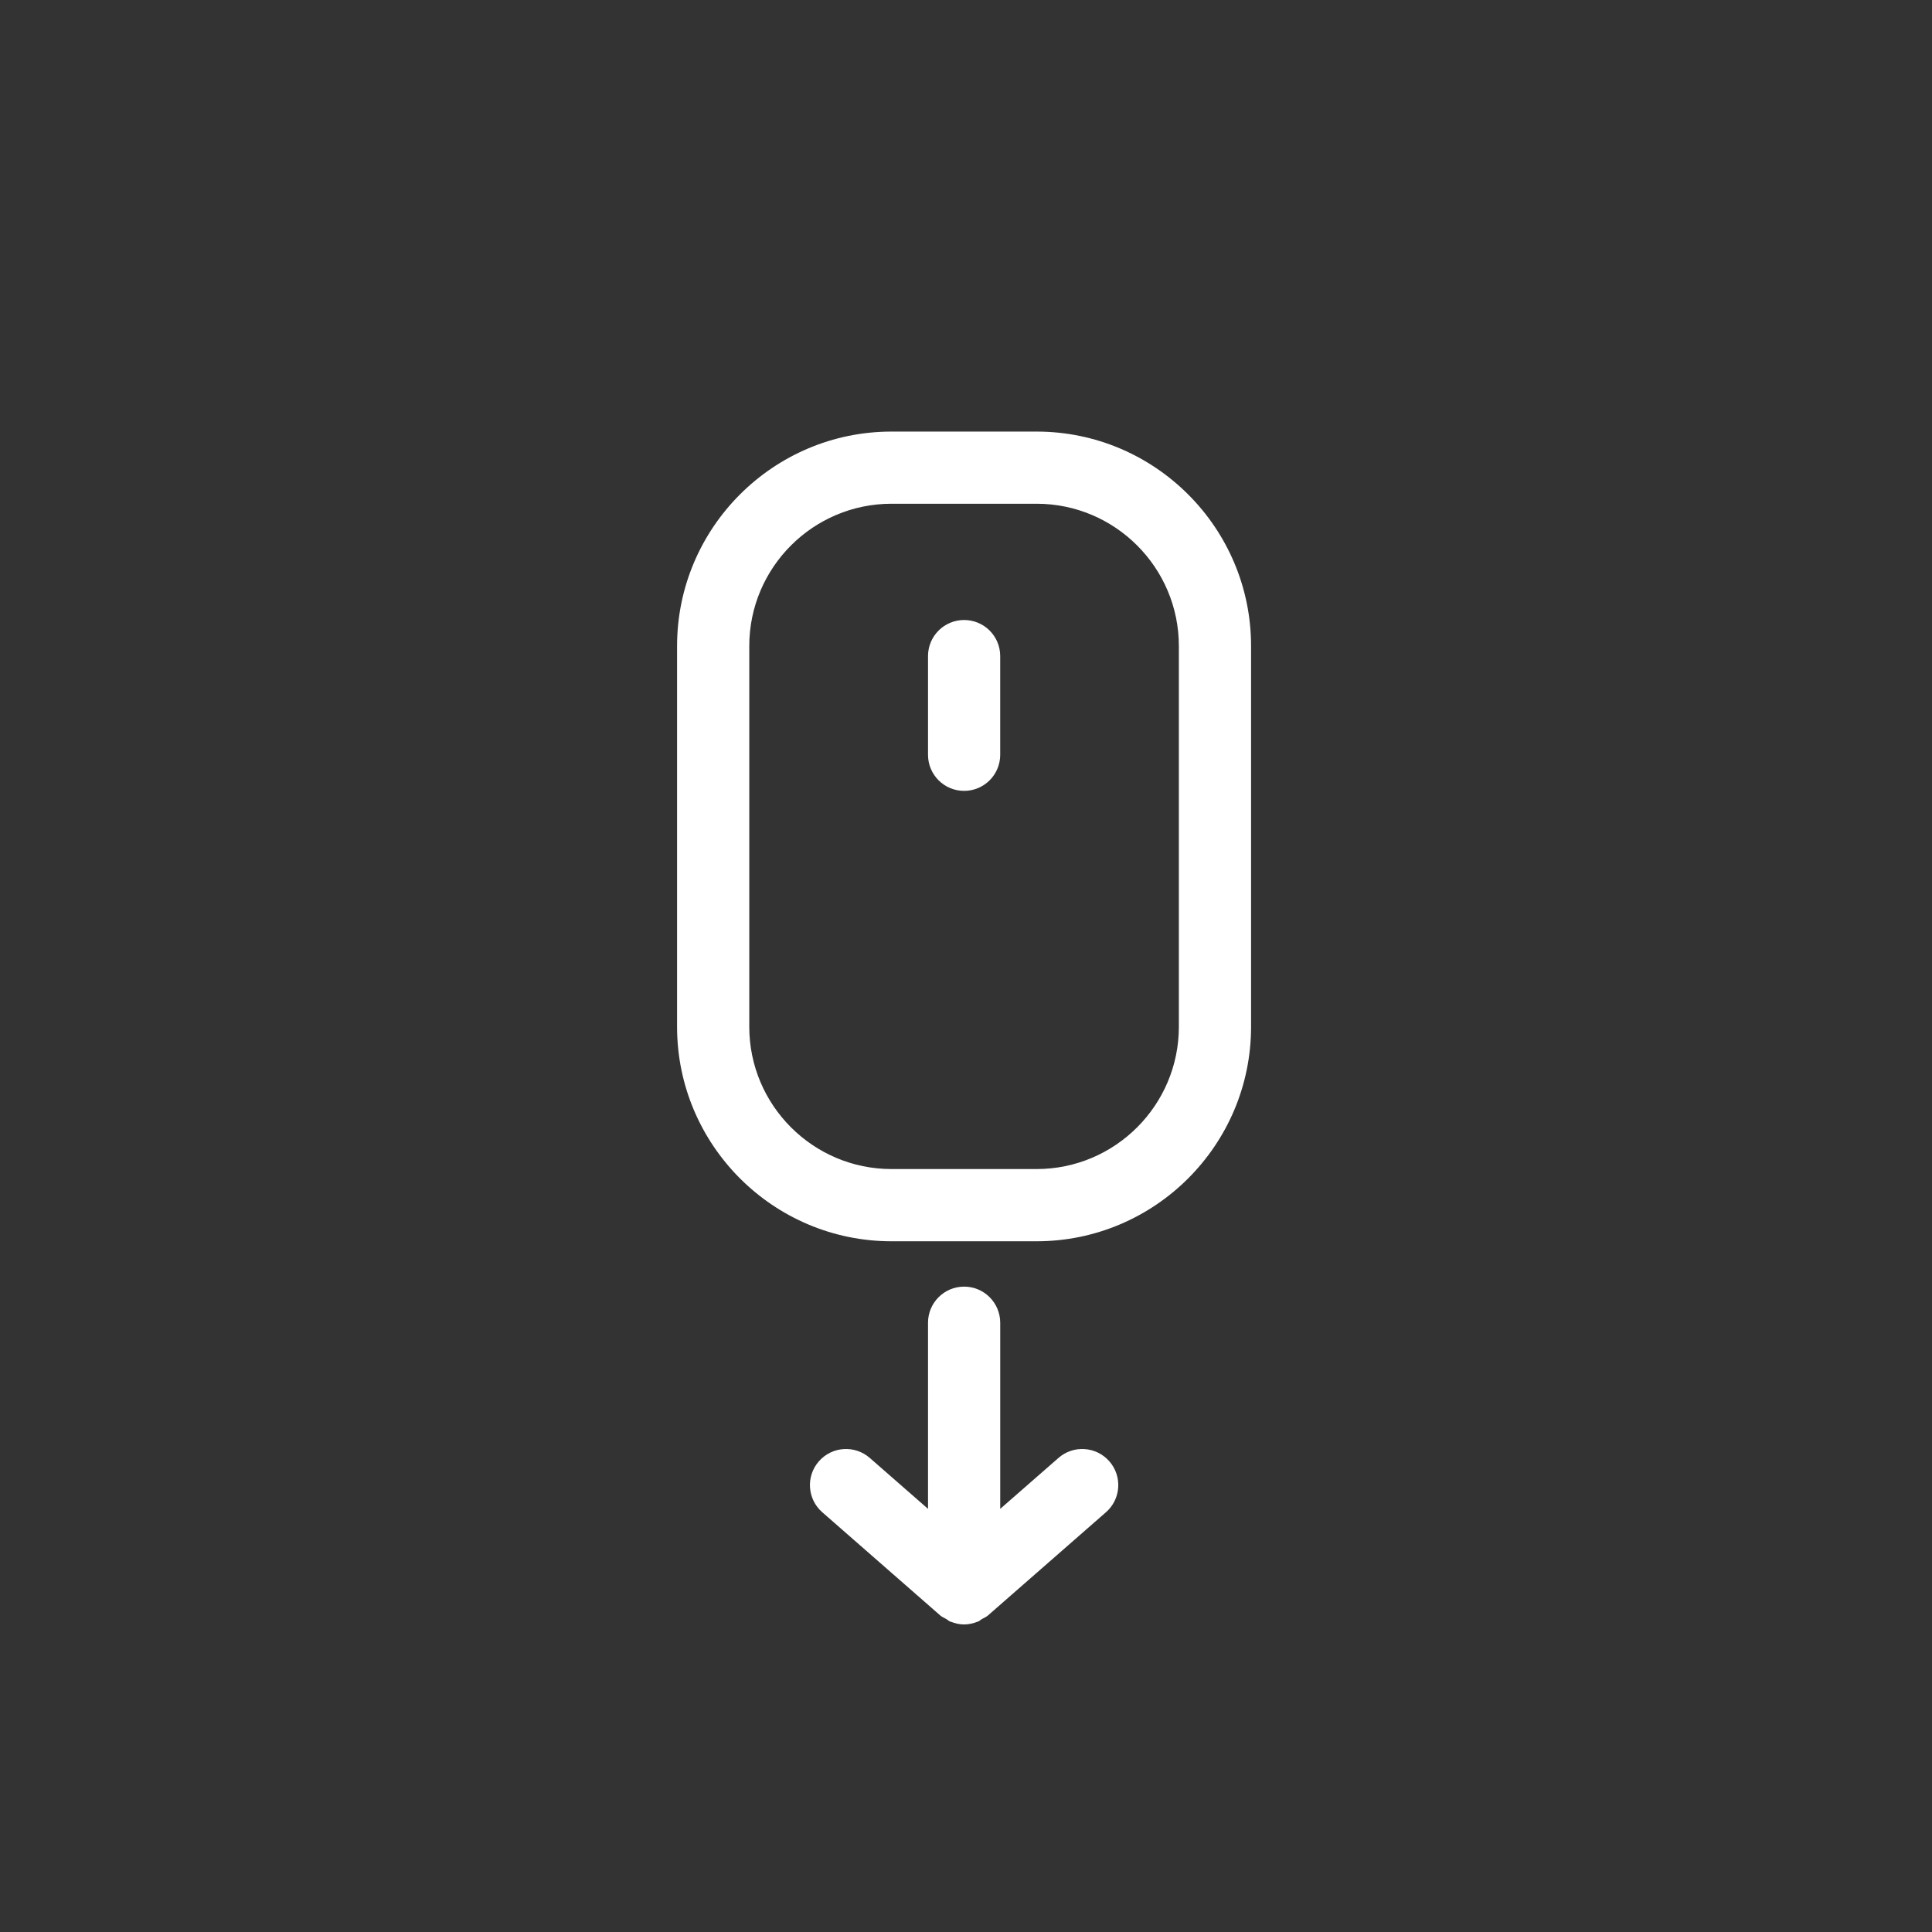
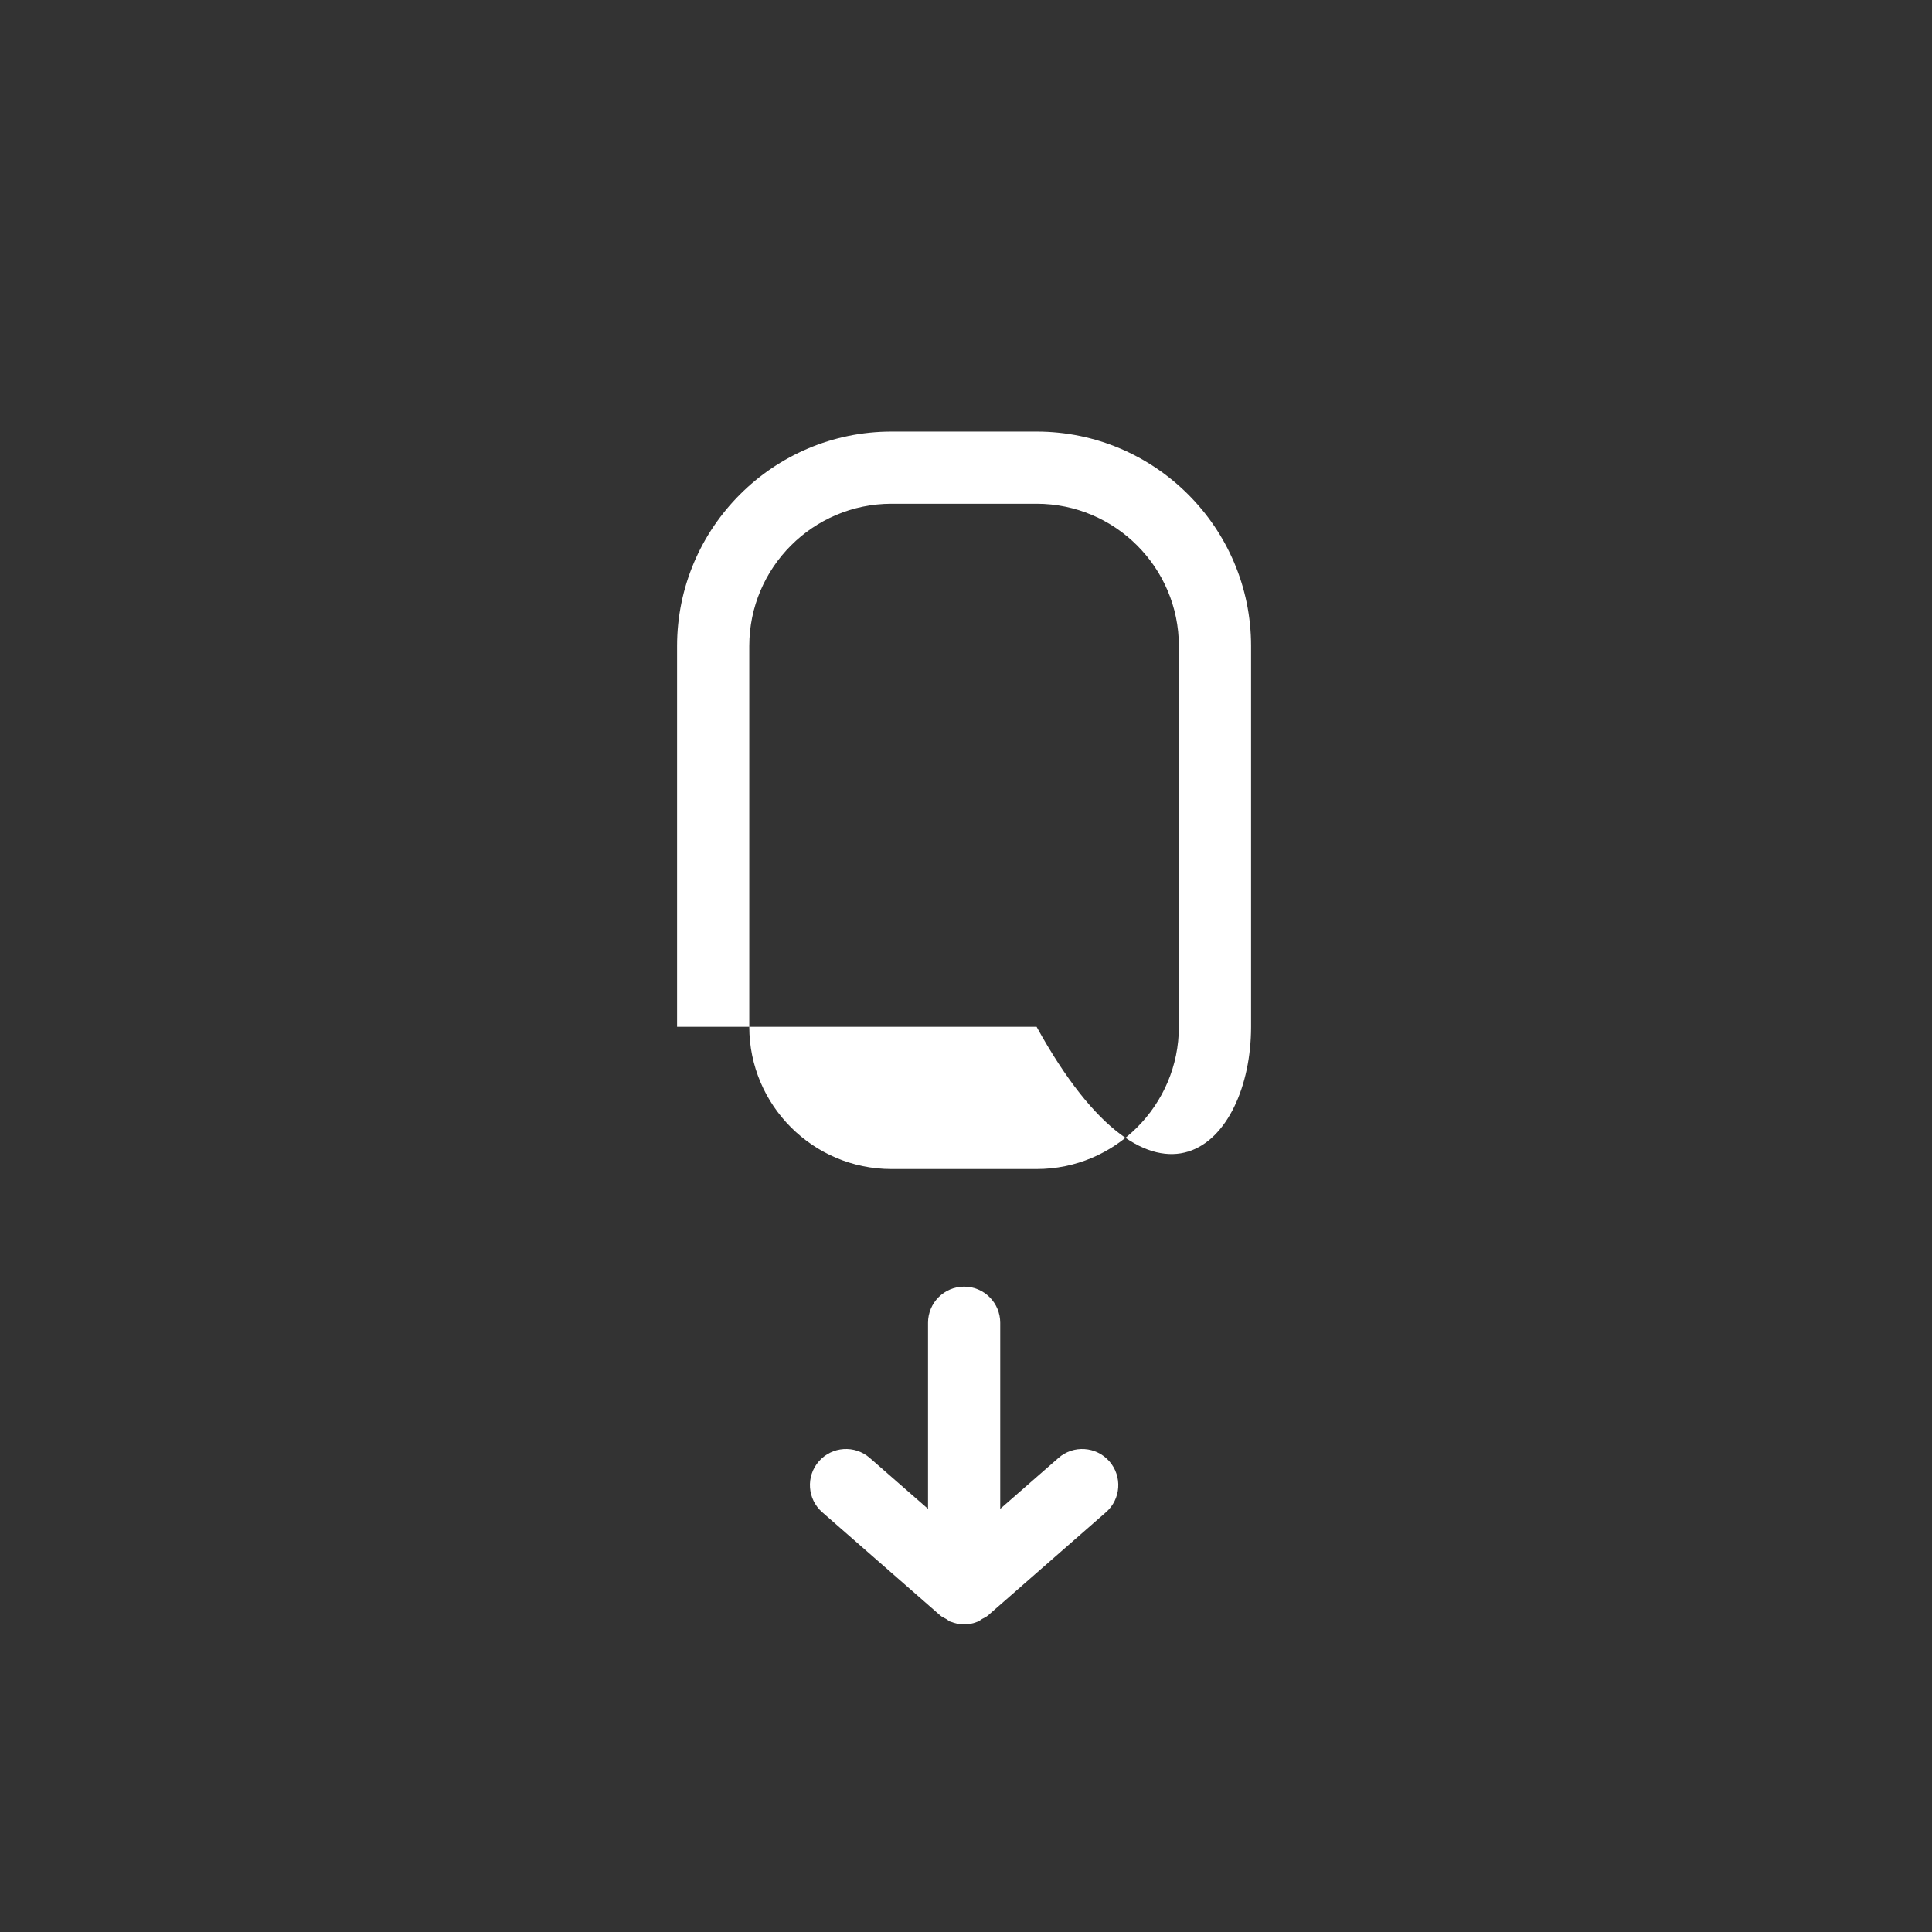
<svg xmlns="http://www.w3.org/2000/svg" width="91" height="91" viewBox="0 0 91 91" fill="none">
  <rect x="0" y="0" width="91" height="91" fill="#333333" stroke="none" />
  <path d="M45.411 60.602C44.472 60.602 43.711 61.364 43.711 62.303V71.069L40.968 68.671C40.26 68.052 39.187 68.124 38.569 68.831C37.951 69.538 38.023 70.612 38.73 71.229L44.292 76.094C44.375 76.166 44.474 76.201 44.566 76.256C44.582 76.266 44.595 76.277 44.61 76.285C44.654 76.31 44.689 76.349 44.735 76.371C44.752 76.377 44.77 76.381 44.787 76.387C44.988 76.467 45.199 76.514 45.41 76.514C45.41 76.514 45.41 76.514 45.411 76.514C45.622 76.514 45.835 76.467 46.036 76.387C46.052 76.381 46.07 76.377 46.087 76.371C46.132 76.35 46.167 76.31 46.212 76.285C46.228 76.277 46.24 76.265 46.257 76.256C46.349 76.201 46.447 76.166 46.53 76.094L52.092 71.229C52.799 70.612 52.87 69.538 52.253 68.831C51.634 68.124 50.559 68.052 49.855 68.671L47.112 71.069V62.303C47.111 61.364 46.351 60.602 45.411 60.602Z" fill="white" />
-   <path d="M58.927 48.363V30.428C58.927 24.86 54.396 20.328 48.825 20.328H41.992C36.423 20.328 31.891 24.859 31.891 30.428V48.364C31.891 53.934 36.423 58.466 41.992 58.466H48.825C54.396 58.465 58.927 53.934 58.927 48.363ZM55.526 48.363C55.526 52.058 52.52 55.064 48.825 55.064H41.992C38.297 55.064 35.292 52.058 35.292 48.363V30.428C35.292 26.733 38.297 23.727 41.992 23.727H48.825C52.52 23.727 55.526 26.733 55.526 30.428V48.363Z" fill="white" />
-   <path d="M45.411 29.203C44.472 29.203 43.711 29.963 43.711 30.902V35.552C43.711 36.491 44.472 37.251 45.411 37.251C46.35 37.251 47.111 36.491 47.111 35.552V30.902C47.111 29.963 46.351 29.203 45.411 29.203Z" fill="white" />
+   <path d="M58.927 48.363V30.428C58.927 24.86 54.396 20.328 48.825 20.328H41.992C36.423 20.328 31.891 24.859 31.891 30.428V48.364H48.825C54.396 58.465 58.927 53.934 58.927 48.363ZM55.526 48.363C55.526 52.058 52.52 55.064 48.825 55.064H41.992C38.297 55.064 35.292 52.058 35.292 48.363V30.428C35.292 26.733 38.297 23.727 41.992 23.727H48.825C52.52 23.727 55.526 26.733 55.526 30.428V48.363Z" fill="white" />
</svg>